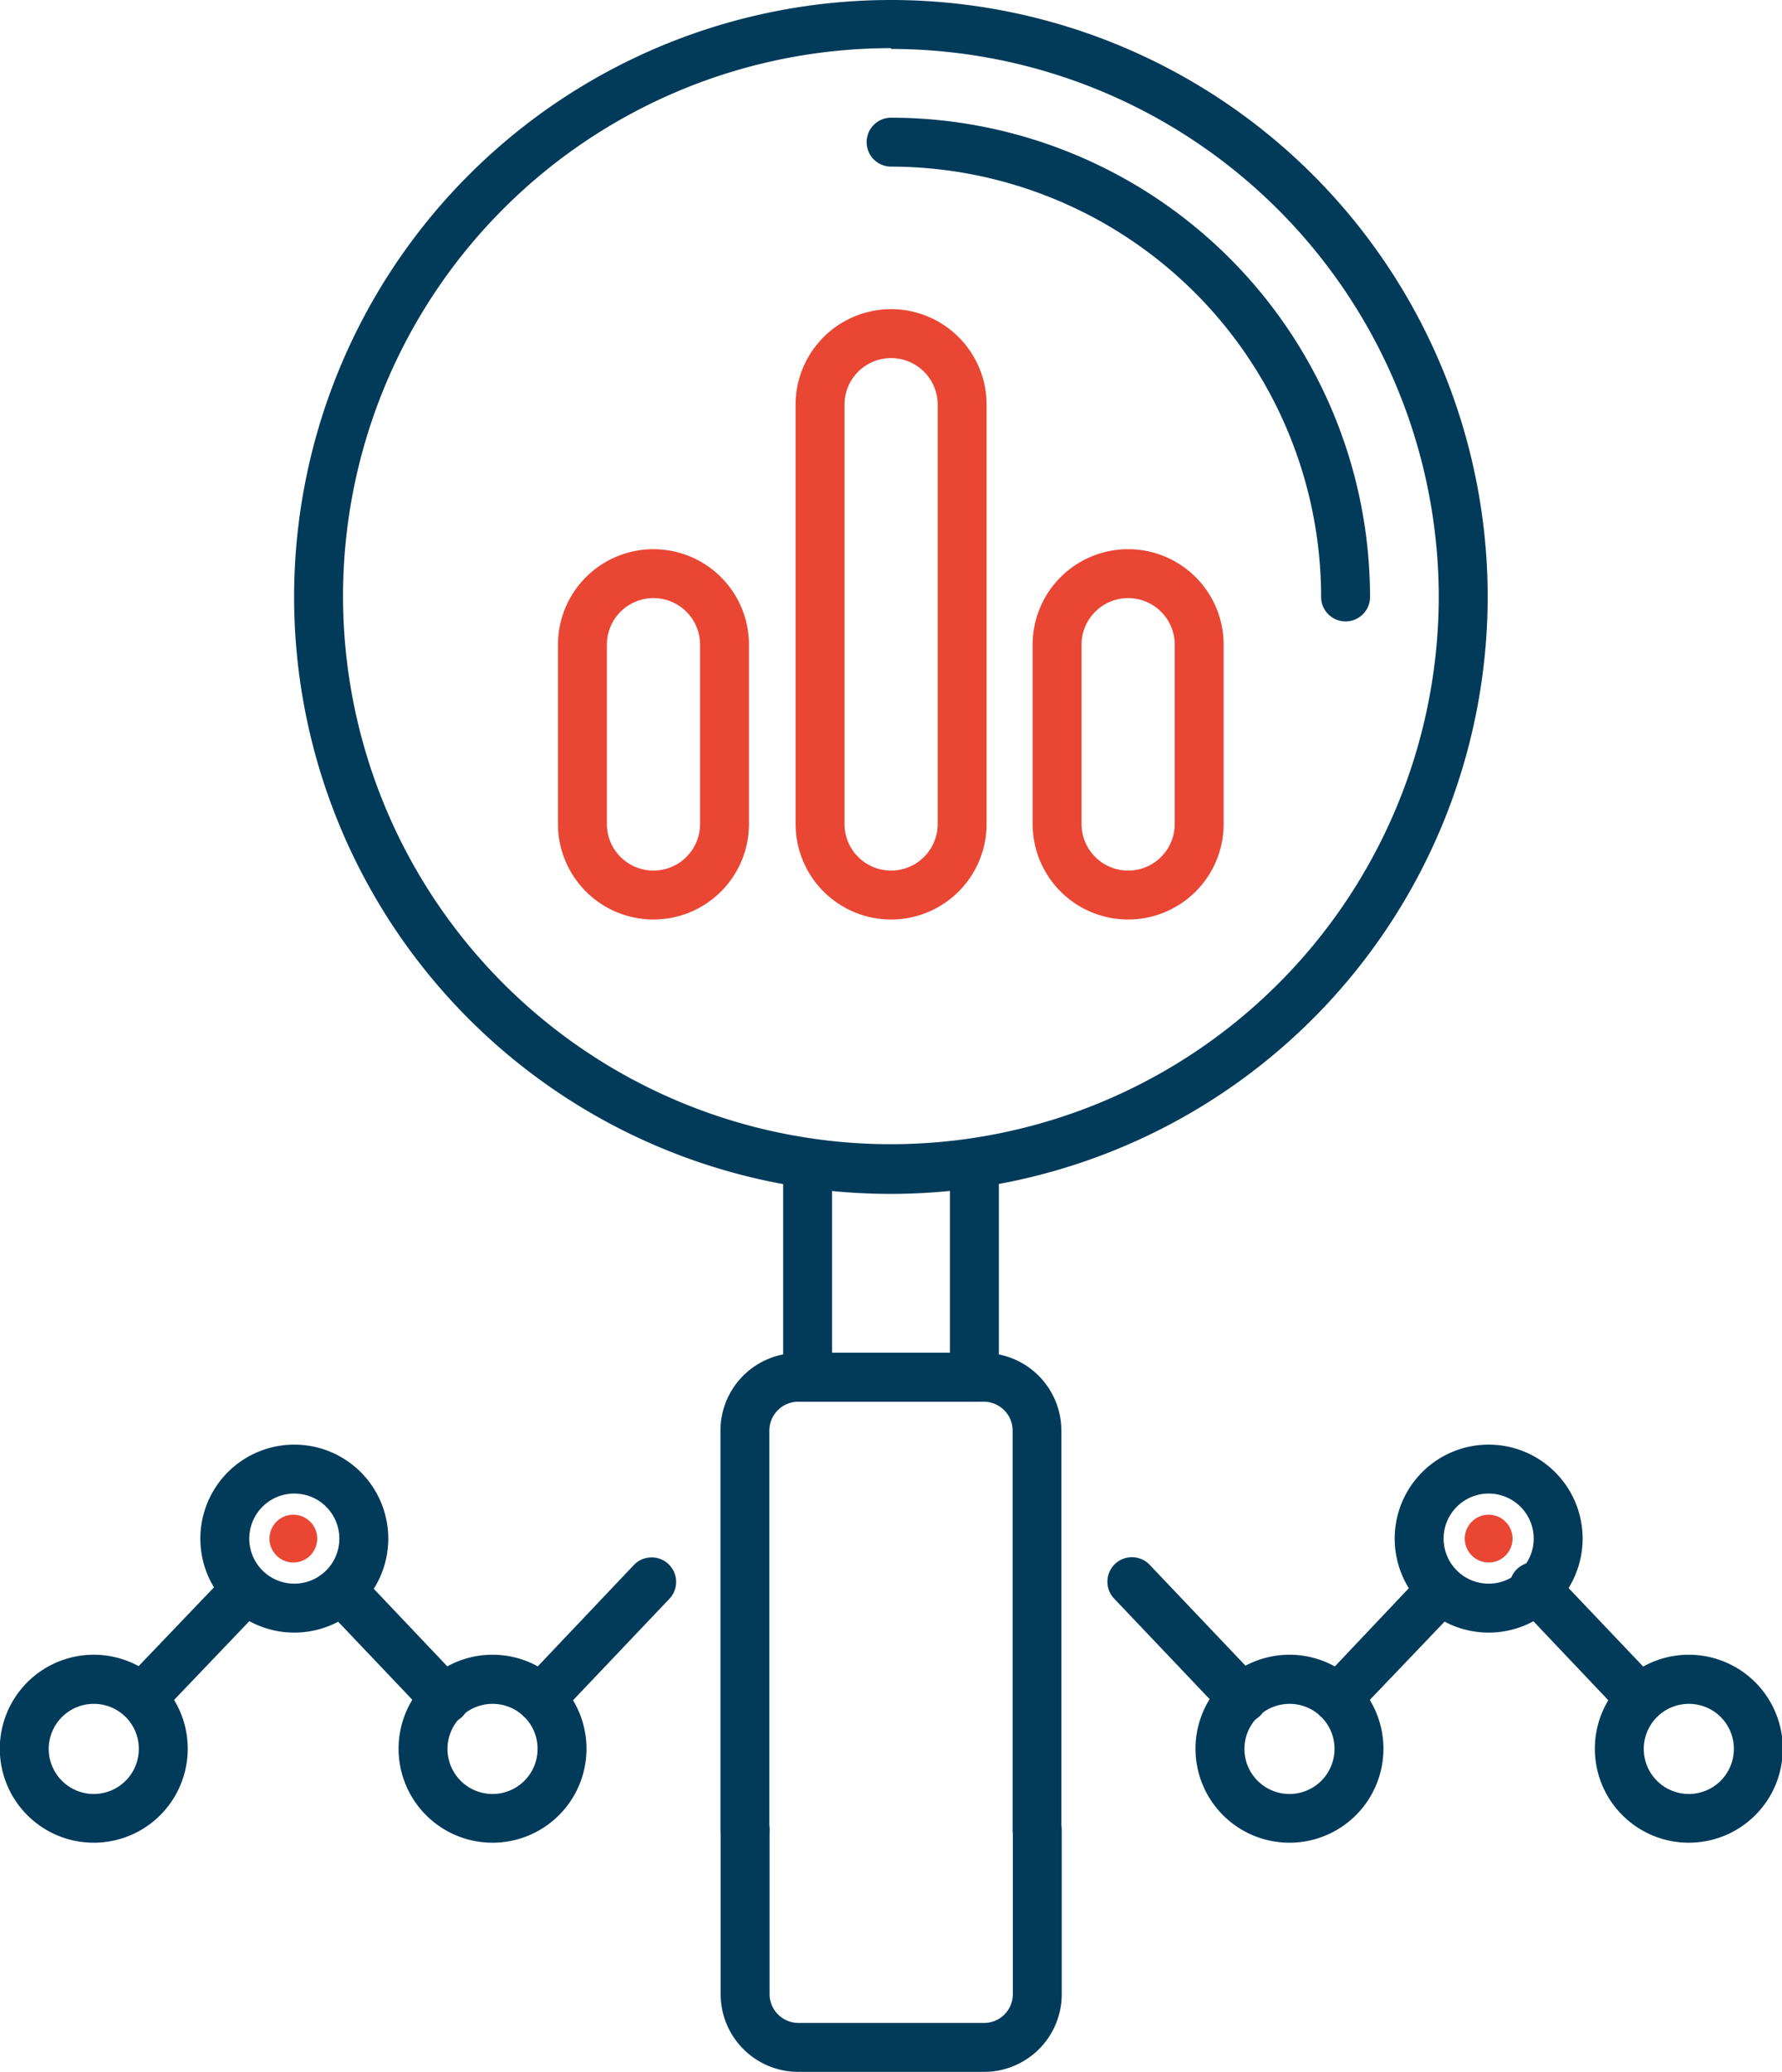
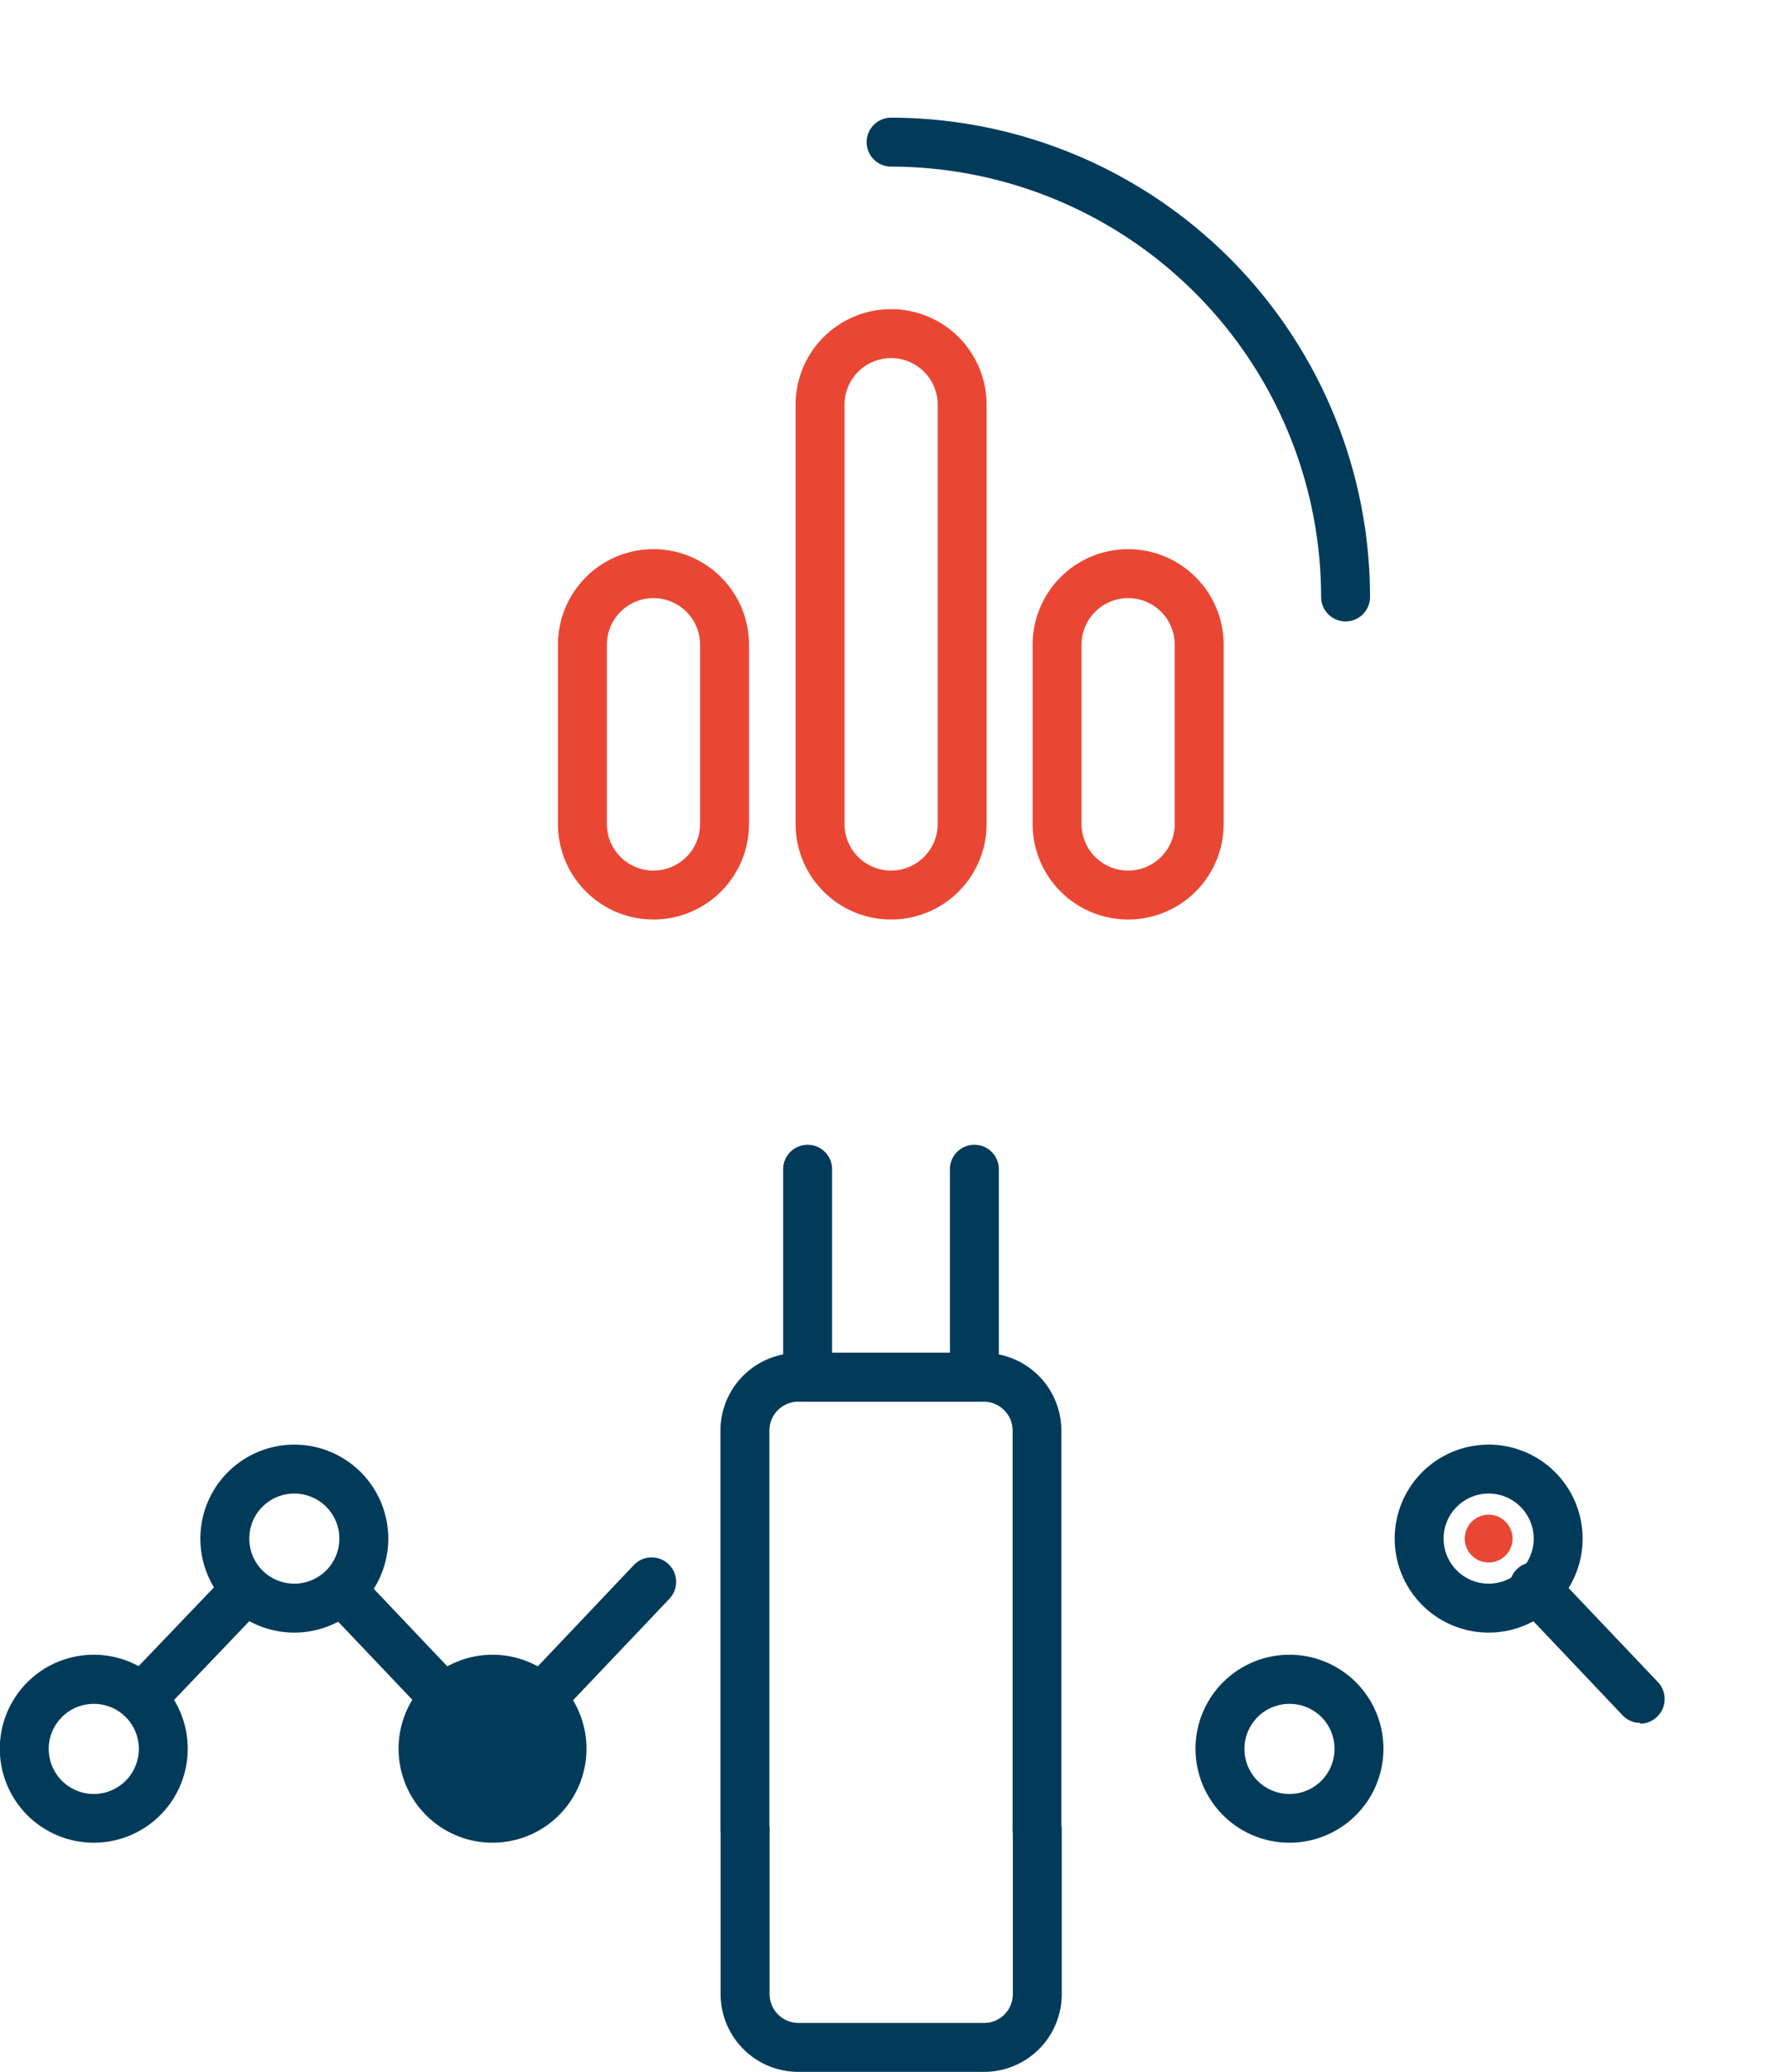
<svg xmlns="http://www.w3.org/2000/svg" viewBox="0 0 91.79 106.69">
  <defs>
    <style>.cls-1,.cls-4{fill:none;}.cls-2{clip-path:url(#clip-path);}.cls-3{fill:#023b5a;}.cls-4{stroke:#e94734;stroke-linecap:round;stroke-linejoin:round;stroke-width:2.52px;}.cls-5{fill:#e94734;}</style>
    <clipPath id="clip-path" transform="translate(0 0)">
-       <rect class="cls-1" width="91.79" height="106.69" />
-     </clipPath>
+       </clipPath>
  </defs>
  <g id="Layer_2" data-name="Layer 2">
    <g id="Layer_1-2" data-name="Layer 1">
      <g class="cls-2">
        <path class="cls-3" d="M45.9,61.48A30.74,30.74,0,1,1,76.63,30.74,30.77,30.77,0,0,1,45.9,61.48m0-59A28.22,28.22,0,1,0,74.11,30.74,28.25,28.25,0,0,0,45.9,2.52" transform="translate(0 0)" />
      </g>
      <path class="cls-3" d="M69.31,32a1.26,1.26,0,0,1-1.26-1.26A22.18,22.18,0,0,0,45.9,8.58a1.26,1.26,0,1,1,0-2.52A24.7,24.7,0,0,1,70.57,30.74,1.26,1.26,0,0,1,69.31,32" transform="translate(0 0)" />
      <path class="cls-3" d="M50.19,72.18H41.6a1.25,1.25,0,0,1-1.26-1.26V60.21a1.26,1.26,0,0,1,2.52,0v9.45h6.07V60.21a1.26,1.26,0,0,1,2.52,0V70.92a1.25,1.25,0,0,1-1.26,1.26" transform="translate(0 0)" />
      <path class="cls-3" d="M7.3,88.72a1.27,1.27,0,0,1-.92-2.13L11.73,81a1.26,1.26,0,0,1,1.83,1.73L8.21,88.33a1.26,1.26,0,0,1-.91.39" transform="translate(0 0)" />
      <path class="cls-3" d="M22.91,88.72a1.24,1.24,0,0,1-.91-.39L16.65,82.7A1.26,1.26,0,0,1,18.48,81l5.34,5.63a1.25,1.25,0,0,1-.91,2.13" transform="translate(0 0)" />
      <path class="cls-3" d="M27.83,88.71a1.28,1.28,0,0,1-.87-.34,1.26,1.26,0,0,1,0-1.78l5.69-6a1.26,1.26,0,0,1,1.83,1.74l-5.7,6a1.24,1.24,0,0,1-.91.39" transform="translate(0 0)" />
      <path class="cls-3" d="M4.84,94.89a4.84,4.84,0,1,1,4.83-4.84,4.84,4.84,0,0,1-4.83,4.84m0-7.15a2.32,2.32,0,1,0,2.31,2.31,2.31,2.31,0,0,0-2.31-2.31" transform="translate(0 0)" />
      <path class="cls-3" d="M15.11,84.07A4.84,4.84,0,1,1,20,79.23a4.84,4.84,0,0,1-4.84,4.84m0-7.16a2.32,2.32,0,1,0,2.32,2.32,2.32,2.32,0,0,0-2.32-2.32" transform="translate(0 0)" />
-       <path class="cls-3" d="M25.37,94.89a4.84,4.84,0,1,1,4.84-4.84,4.84,4.84,0,0,1-4.84,4.84m0-7.15a2.32,2.32,0,1,0,2.32,2.31,2.31,2.31,0,0,0-2.32-2.31" transform="translate(0 0)" />
+       <path class="cls-3" d="M25.37,94.89a4.84,4.84,0,1,1,4.84-4.84,4.84,4.84,0,0,1-4.84,4.84m0-7.15" transform="translate(0 0)" />
      <path class="cls-3" d="M53.42,95.48a1.25,1.25,0,0,1-1.26-1.26V73.67a1.49,1.49,0,0,0-1.48-1.49H41.12a1.49,1.49,0,0,0-1.49,1.49V94.22a1.26,1.26,0,0,1-2.52,0V73.67a4,4,0,0,1,4-4h9.56a4,4,0,0,1,4,4V94.22a1.25,1.25,0,0,1-1.26,1.26" transform="translate(0 0)" />
      <path class="cls-3" d="M50.68,106.69H41.12a4,4,0,0,1-4-4V94.22a1.26,1.26,0,1,1,2.52,0v8.47a1.49,1.49,0,0,0,1.49,1.48h9.56a1.48,1.48,0,0,0,1.48-1.48V94.22a1.26,1.26,0,1,1,2.52,0v8.47a4,4,0,0,1-4,4" transform="translate(0 0)" />
      <path class="cls-3" d="M84.49,88.72a1.26,1.26,0,0,1-.91-.39l-5.35-5.64A1.26,1.26,0,1,1,80.06,81l5.35,5.63a1.27,1.27,0,0,1-.92,2.13" transform="translate(0 0)" />
-       <path class="cls-3" d="M68.88,88.72a1.23,1.23,0,0,1-.86-.34,1.26,1.26,0,0,1,0-1.79L73.31,81a1.26,1.26,0,0,1,1.83,1.74L69.8,88.33a1.26,1.26,0,0,1-.92.39" transform="translate(0 0)" />
      <g class="cls-2">
        <path class="cls-3" d="M64,88.71a1.24,1.24,0,0,1-.91-.39l-5.7-6a1.26,1.26,0,0,1,1.83-1.74l5.7,6A1.25,1.25,0,0,1,64,88.71" transform="translate(0 0)" />
        <path class="cls-3" d="M87,94.89a4.84,4.84,0,1,1,4.83-4.84A4.84,4.84,0,0,1,87,94.89m0-7.15a2.32,2.32,0,1,0,2.31,2.31A2.31,2.31,0,0,0,87,87.74" transform="translate(0 0)" />
      </g>
      <path class="cls-3" d="M76.68,84.07a4.84,4.84,0,1,1,4.84-4.84,4.84,4.84,0,0,1-4.84,4.84m0-7.16A2.32,2.32,0,1,0,79,79.23a2.32,2.32,0,0,0-2.32-2.32" transform="translate(0 0)" />
      <path class="cls-3" d="M66.42,94.89a4.84,4.84,0,1,1,4.84-4.84,4.84,4.84,0,0,1-4.84,4.84m0-7.15a2.32,2.32,0,1,0,2.32,2.31,2.31,2.31,0,0,0-2.32-2.31" transform="translate(0 0)" />
      <path class="cls-4" d="M58.11,46.09a3.66,3.66,0,0,1-3.66-3.66V33.2a3.66,3.66,0,1,1,7.32,0v9.23a3.66,3.66,0,0,1-3.66,3.66m-24.47,0A3.66,3.66,0,0,1,30,42.43V33.2a3.66,3.66,0,1,1,7.32,0v9.23a3.66,3.66,0,0,1-3.66,3.66m12.24,0a3.66,3.66,0,0,1-3.66-3.66V20.84a3.66,3.66,0,1,1,7.32,0V42.43a3.66,3.66,0,0,1-3.66,3.66" transform="translate(0 0)" />
-       <path class="cls-5" d="M16.34,79.23A1.23,1.23,0,1,1,15.11,78a1.23,1.23,0,0,1,1.23,1.22" transform="translate(0 0)" />
      <path class="cls-5" d="M77.91,79.23A1.23,1.23,0,1,1,76.68,78a1.23,1.23,0,0,1,1.23,1.22" transform="translate(0 0)" />
    </g>
  </g>
</svg>